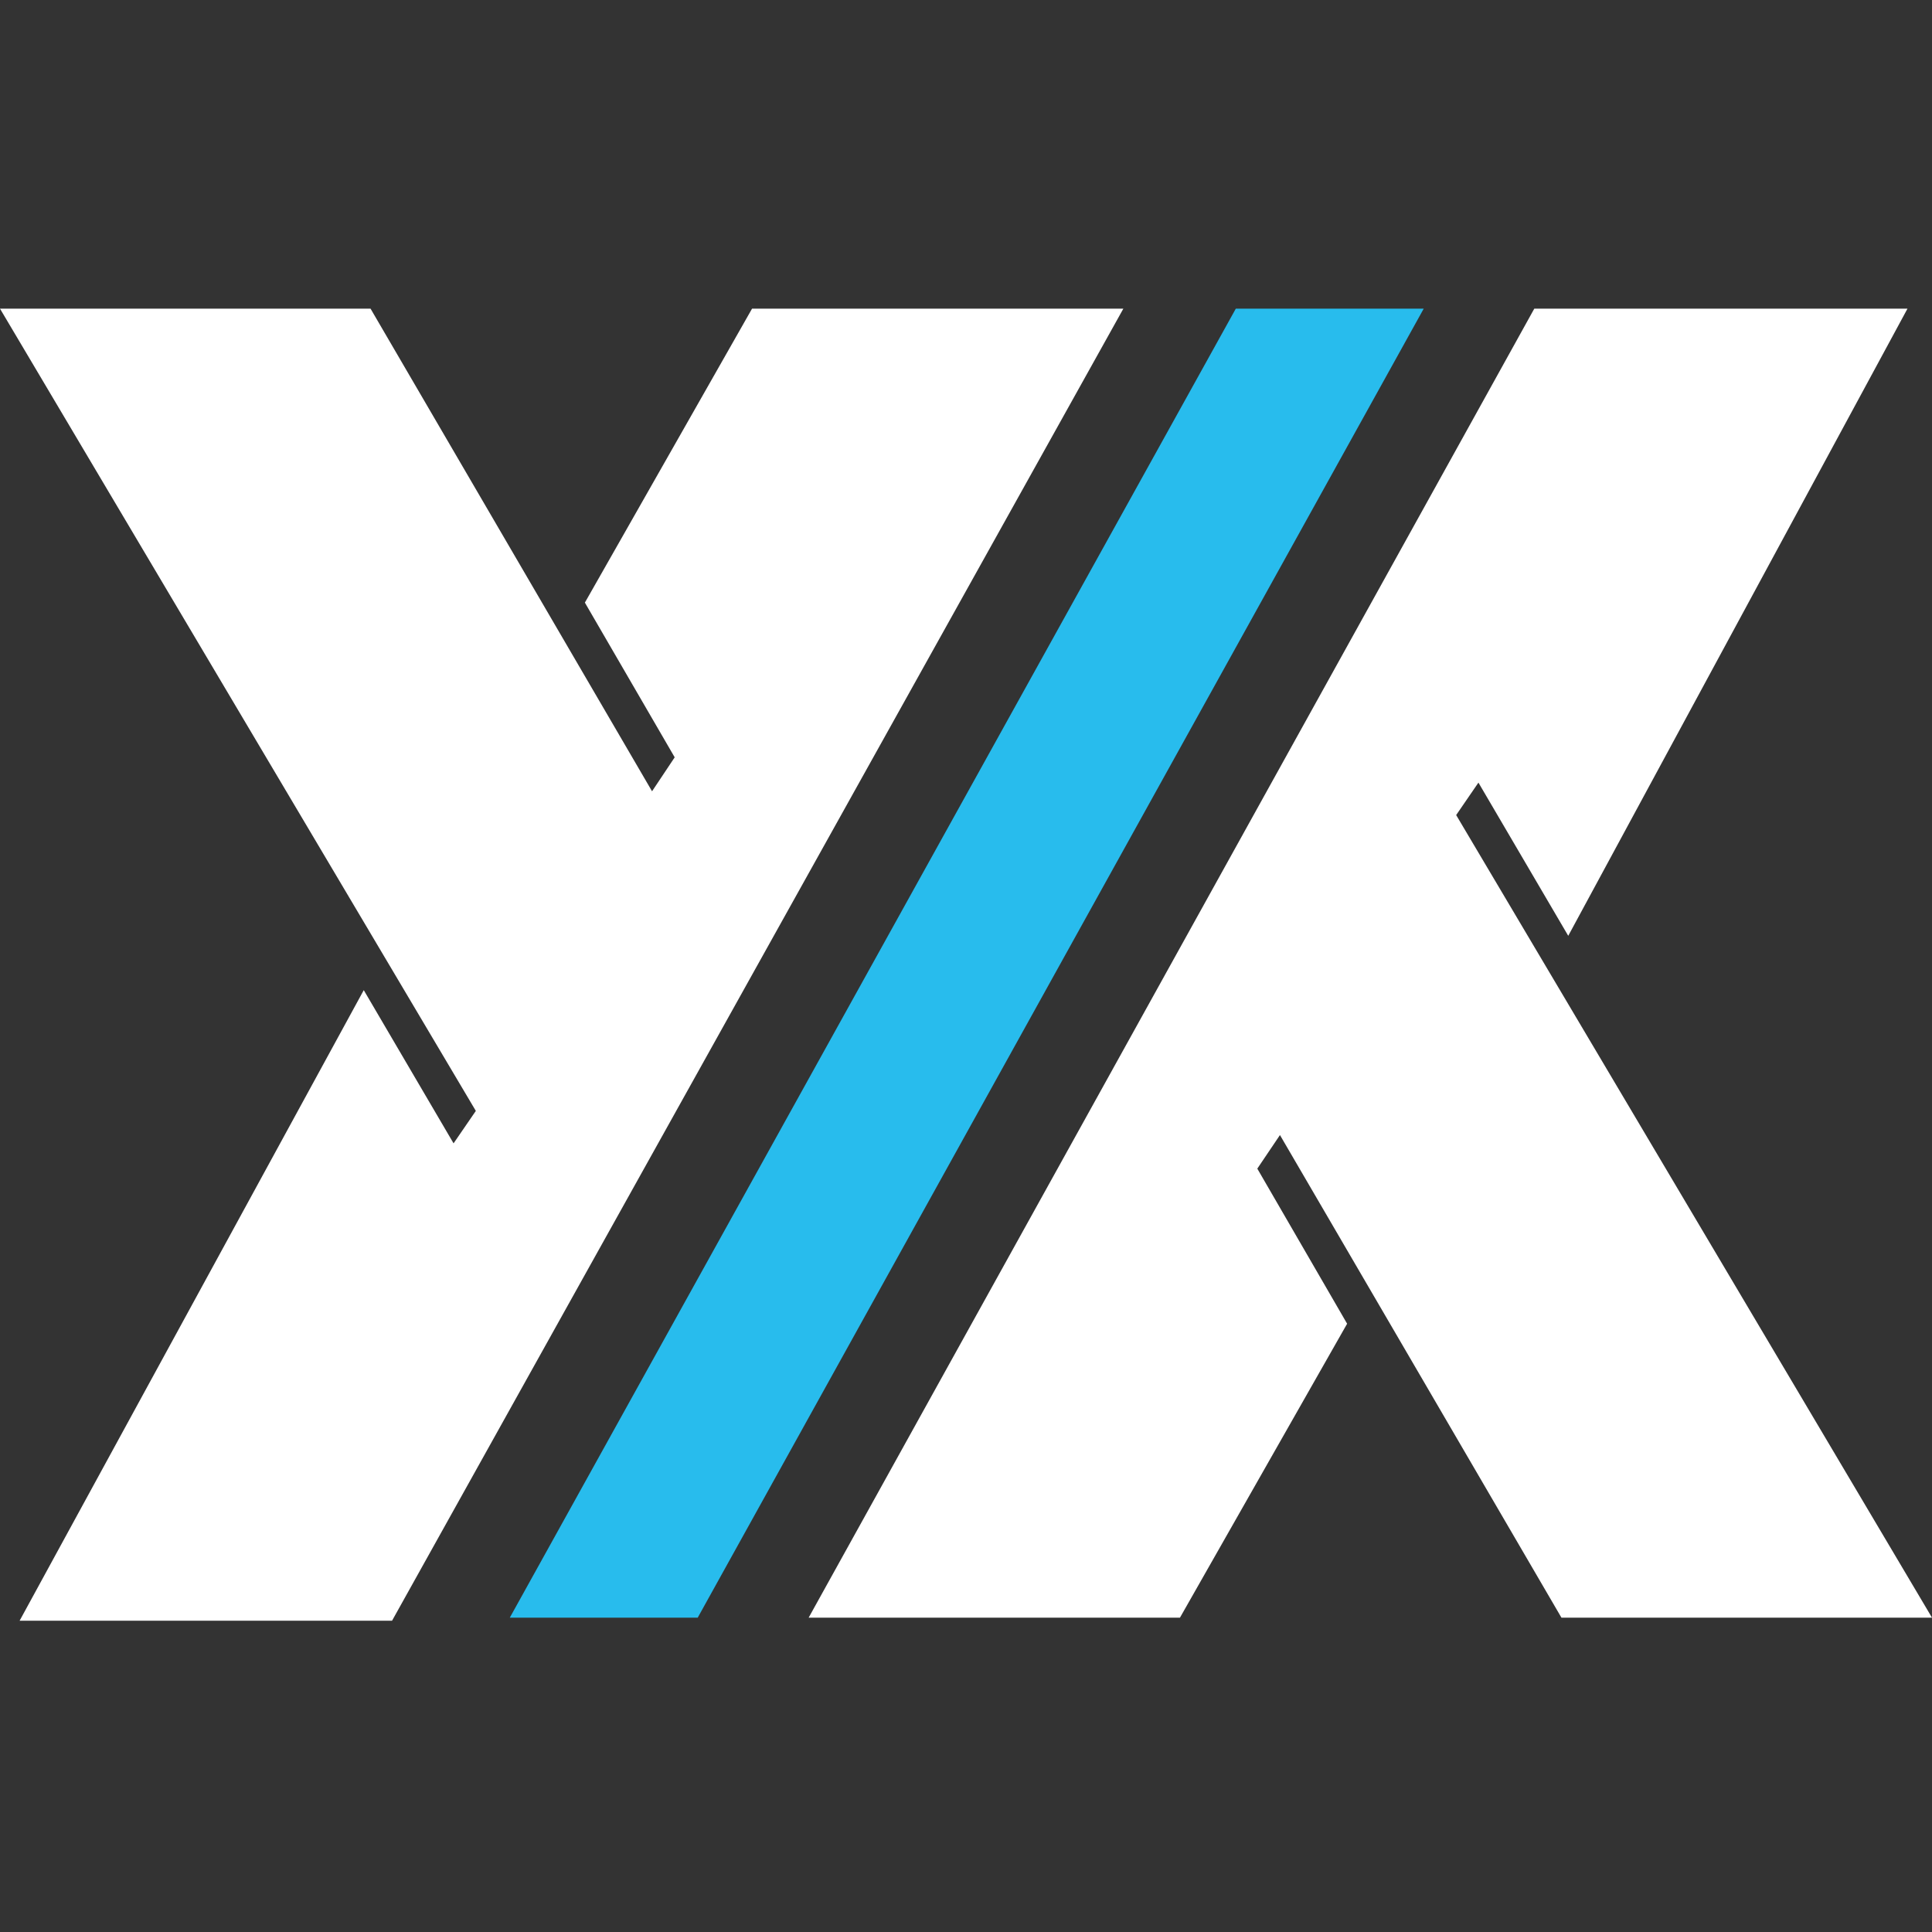
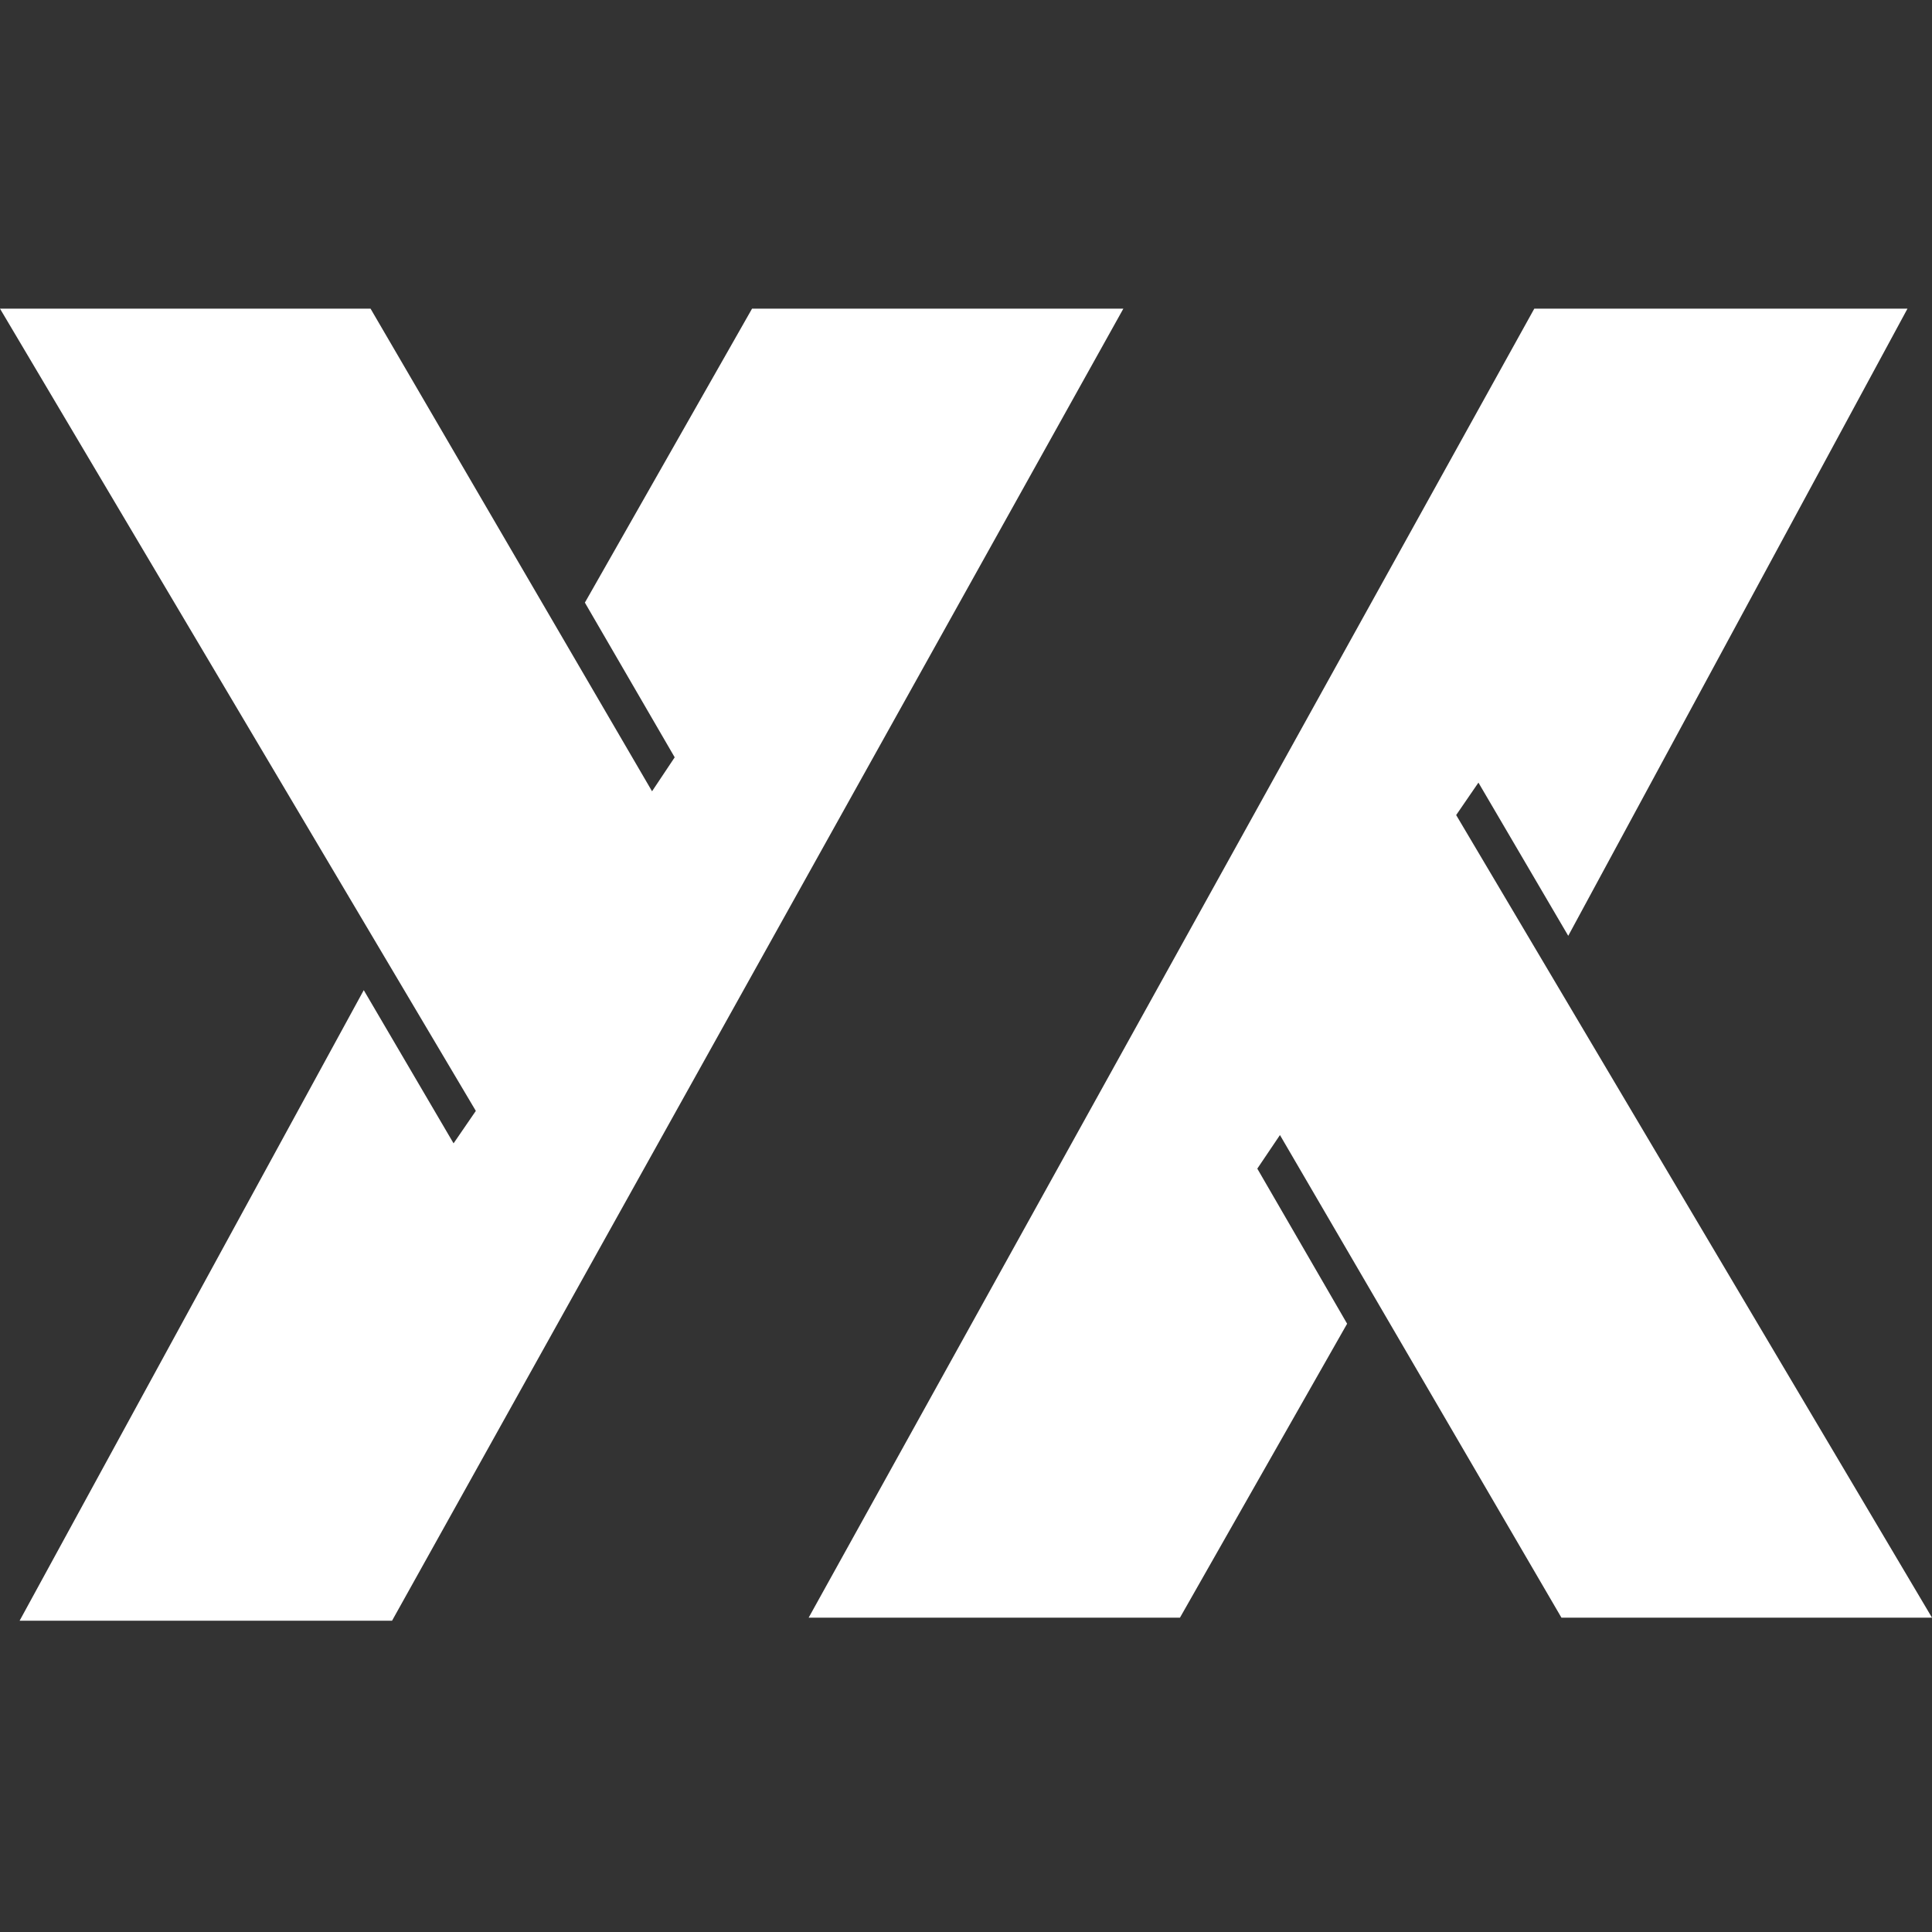
<svg xmlns="http://www.w3.org/2000/svg" version="1.1" id="katman_1" x="0px" y="0px" viewBox="0 0 512 512" style="enable-background:new 0 0 512 512;" xml:space="preserve">
  <rect x="0" y="0" width="512" height="512" fill="#333333" stroke="none" />
  <style type="text/css">
	.st0{fill:#FFFFFF;}
	.st1{fill:#28BCED;}
</style>
  <g>
    <polygon class="st0" points="0,81.8 98.2,81.8 172.8,209.7 178.8,200.7 155,159.7 199.3,81.8 297.7,81.8 103.9,429.5 5.2,429.5    96.4,262.4 120.2,303 126.1,294.4  " />
    <polygon class="st0" points="391.8,207.4 415.6,248 505.5,81.8 406.6,81.8 214.3,428.7 312.7,428.7 357,350.8 333.2,309.7    339.2,300.8 413.8,428.7 512,428.7 385.9,216  " />
    <g>
-       <polygon class="st1" points="327.5,81.8 135.1,428.7 184.9,428.7 377.3,81.8   " />
-     </g>
+       </g>
  </g>
</svg>